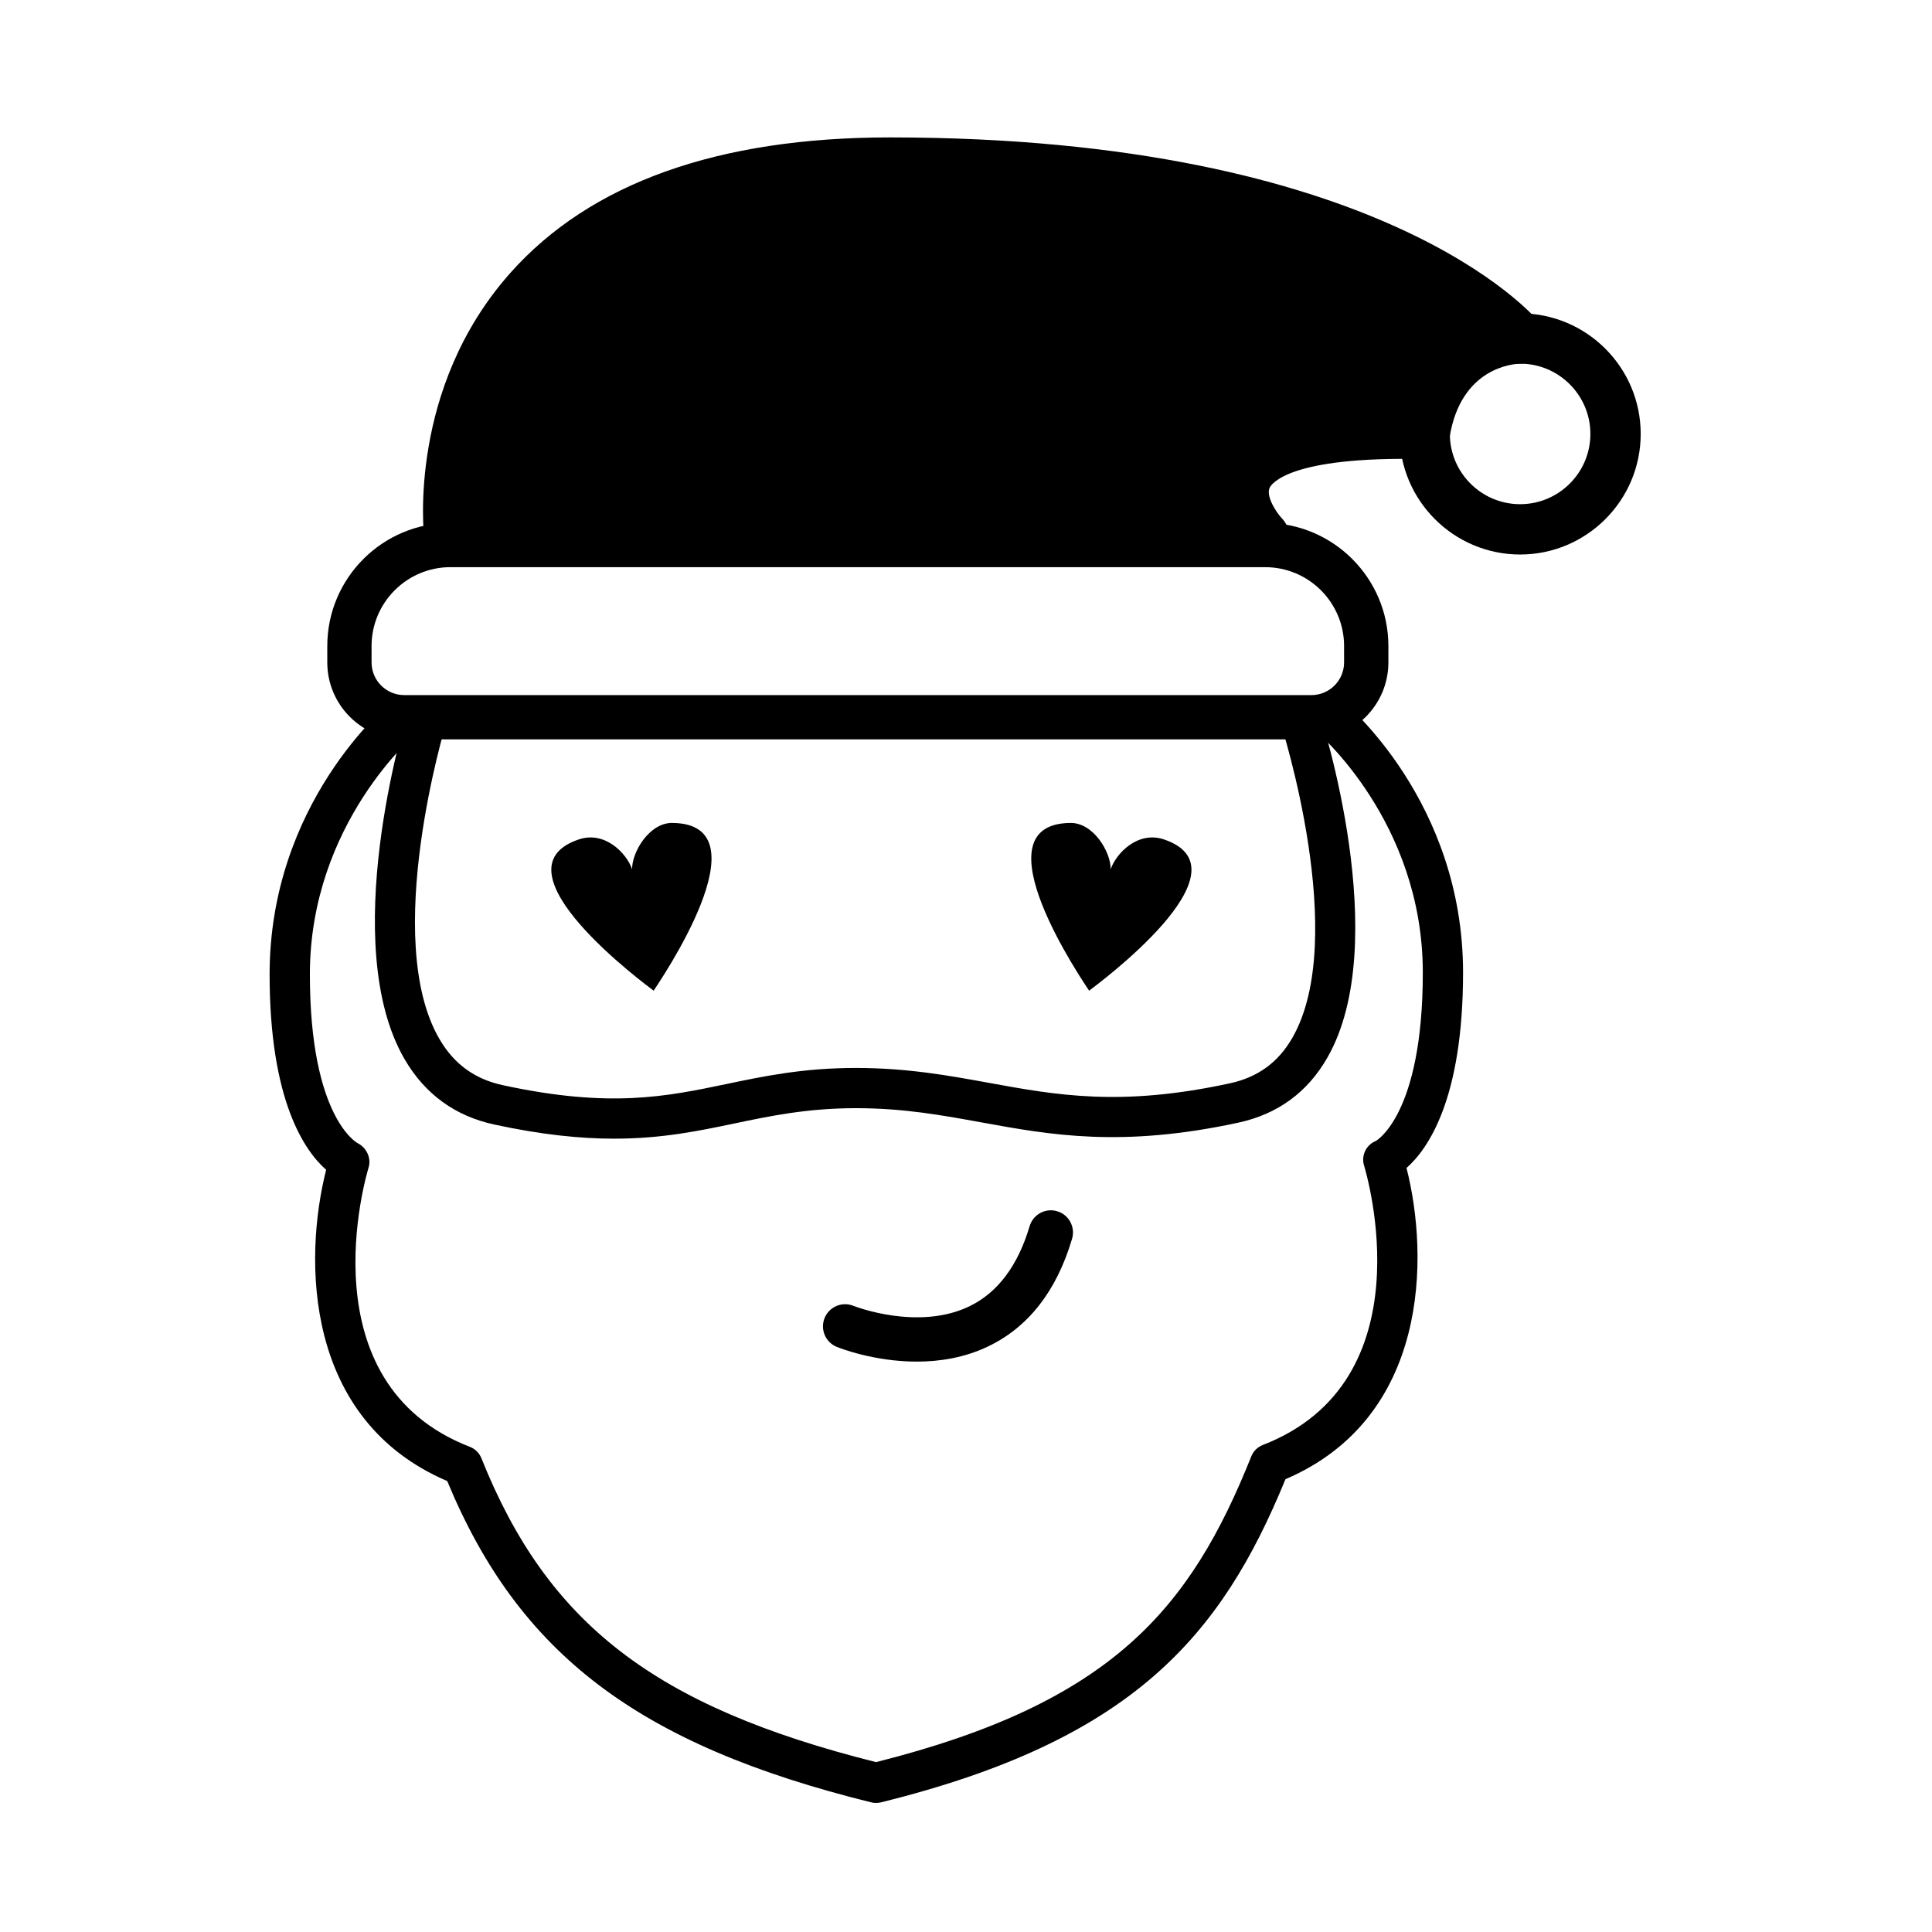
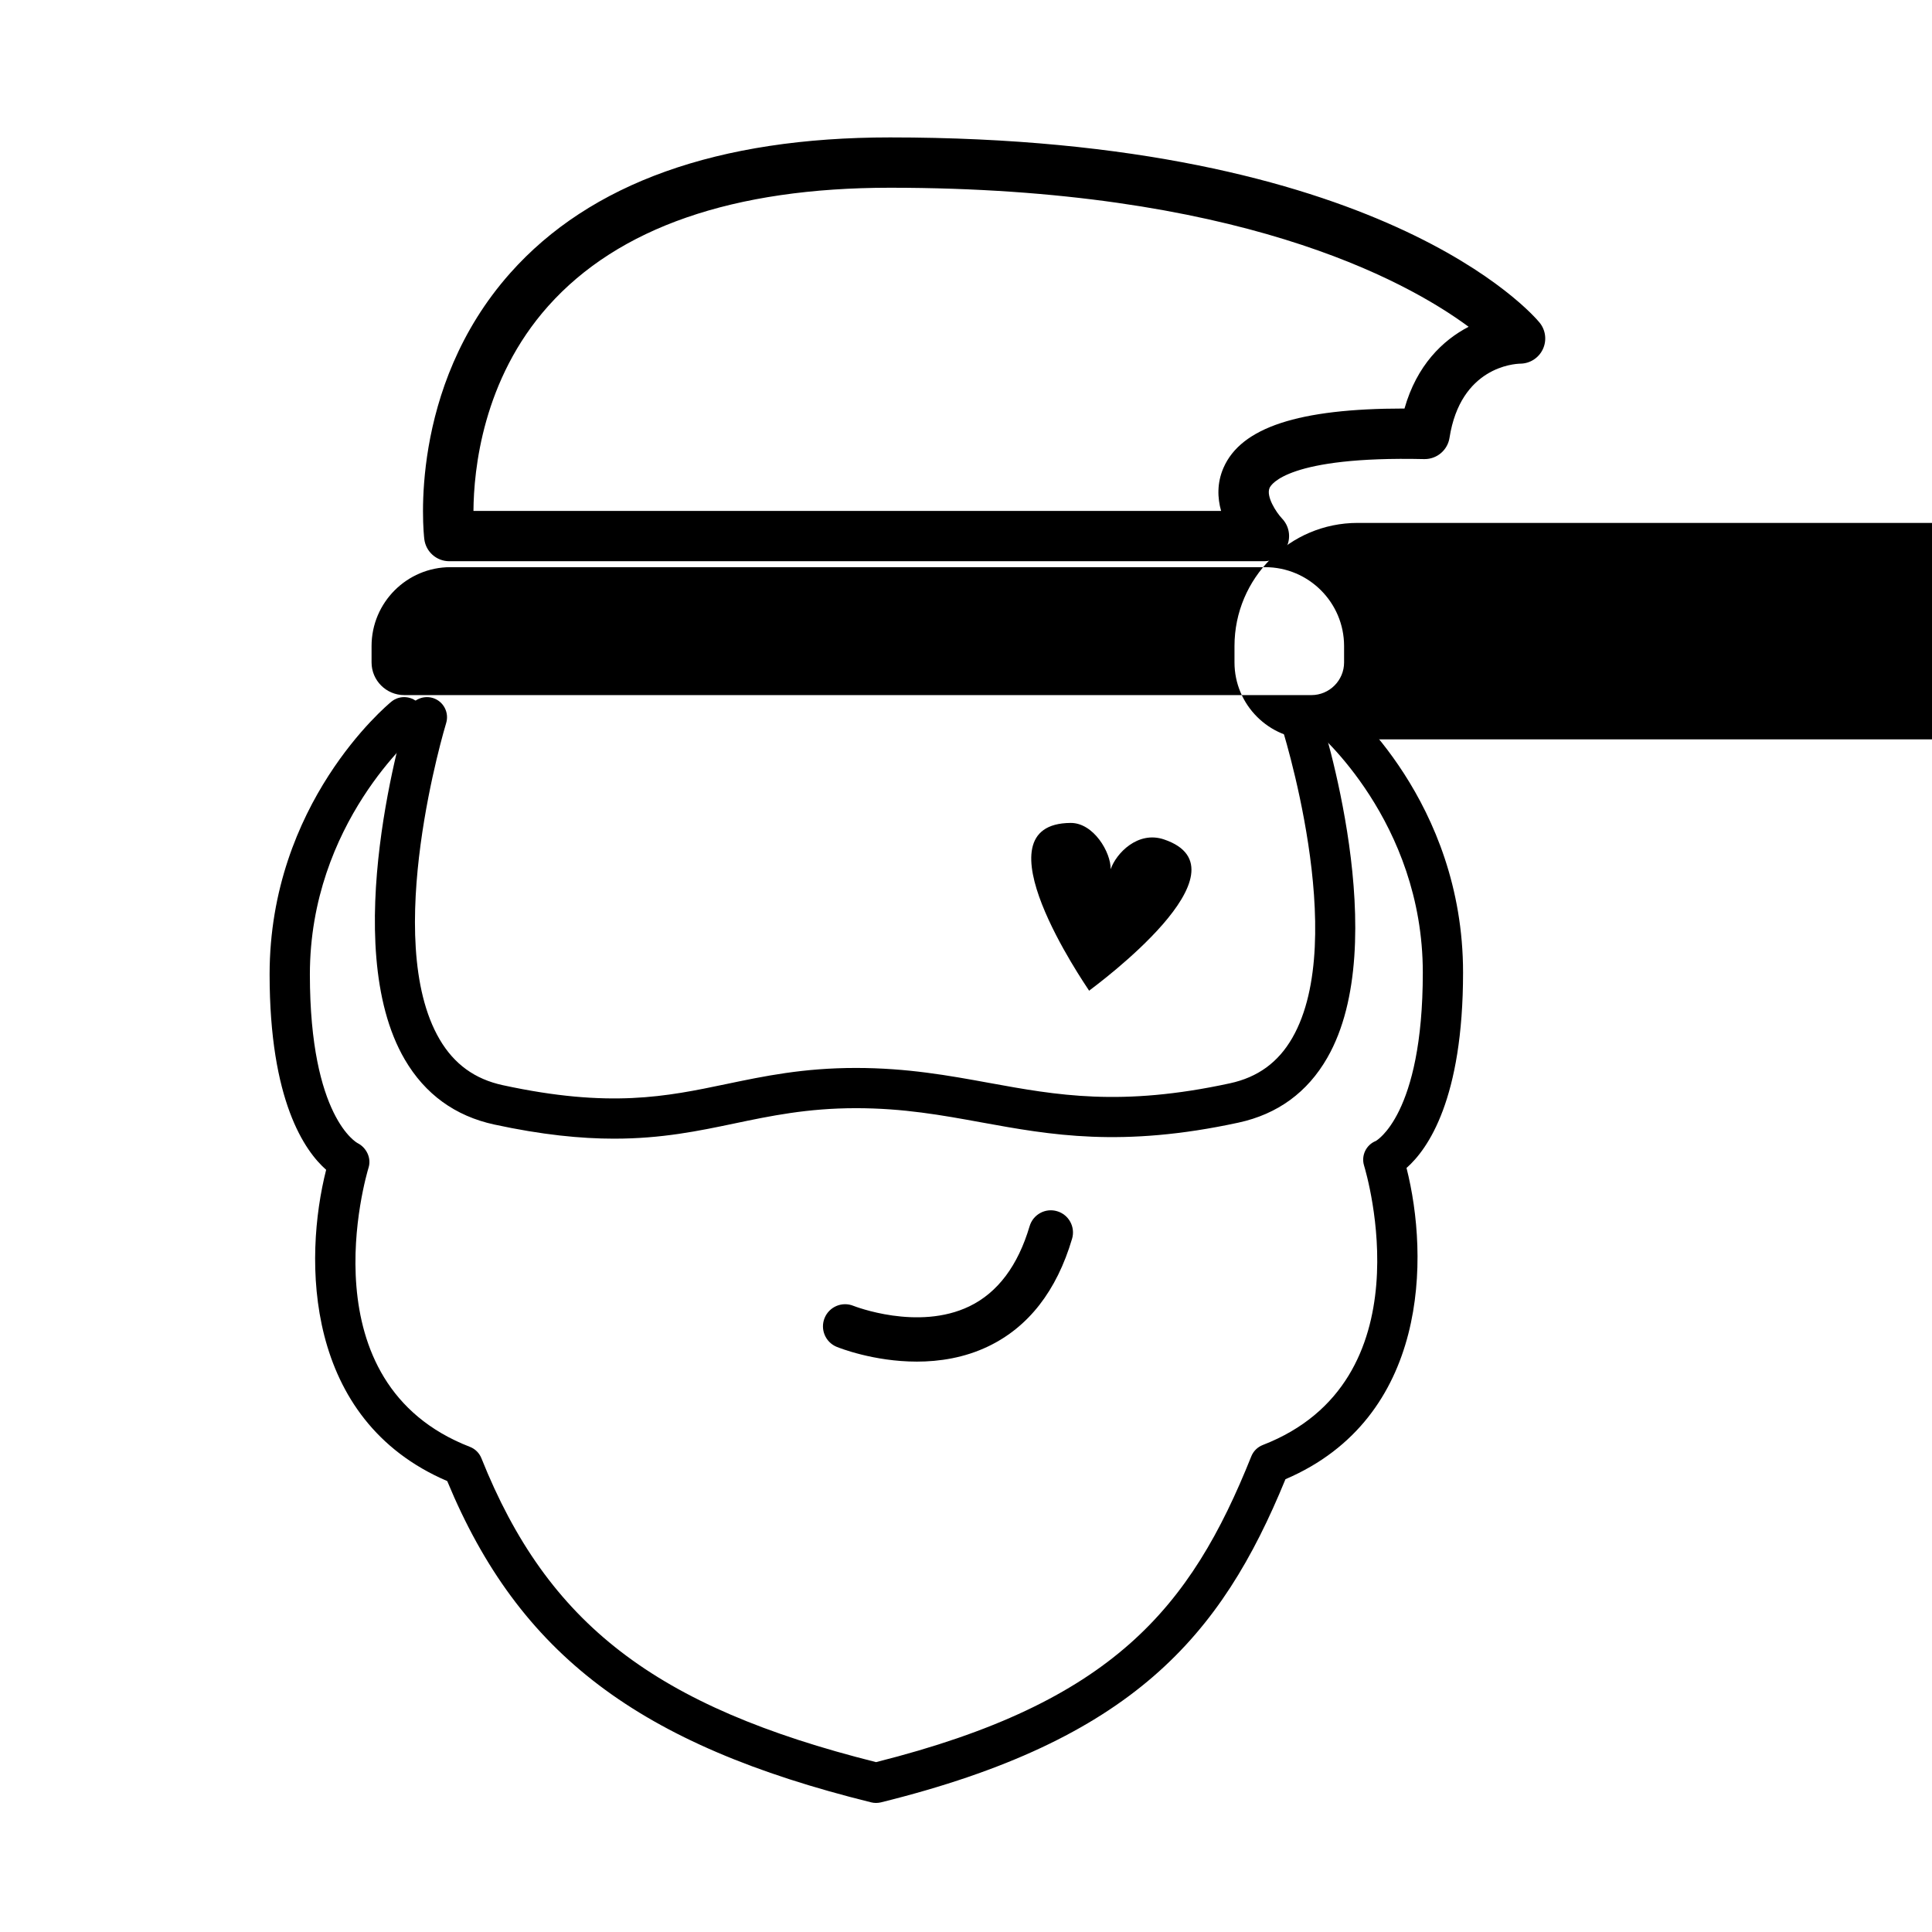
<svg xmlns="http://www.w3.org/2000/svg" fill="#000000" width="800px" height="800px" version="1.1" viewBox="144 144 512 512">
  <g>
-     <path d="m491.54 339.94h-240.42c-11.242 0-20.387-9.148-20.387-20.387v-4.344c0-17.996 14.641-32.633 32.637-32.633h215.93c17.996 0 32.637 14.637 32.637 32.633v4.344c0 11.238-9.148 20.387-20.391 20.387zm-228.17-45.637c-11.523 0-20.902 9.375-20.902 20.902v4.344c0 4.769 3.879 8.656 8.652 8.656l240.42 0.004c4.769 0 8.656-3.887 8.656-8.656v-4.344c0-11.527-9.375-20.902-20.902-20.902z" />
+     <path d="m491.54 339.94c-11.242 0-20.387-9.148-20.387-20.387v-4.344c0-17.996 14.641-32.633 32.637-32.633h215.93c17.996 0 32.637 14.637 32.637 32.633v4.344c0 11.238-9.148 20.387-20.391 20.387zm-228.17-45.637c-11.523 0-20.902 9.375-20.902 20.902v4.344c0 4.769 3.879 8.656 8.652 8.656l240.42 0.004c4.769 0 8.656-3.887 8.656-8.656v-4.344c0-11.527-9.375-20.902-20.902-20.902z" />
    <path d="m306.79 445.76c-8.875 0-19.168-1.012-31.82-3.75-10.348-2.246-18.316-8.031-23.684-17.199-17.918-30.617-0.02-89.801 0.75-92.309 0.863-2.812 3.848-4.371 6.664-3.531 2.816 0.863 4.394 3.848 3.531 6.668-0.176 0.566-17.297 57.219-1.734 83.789 3.848 6.574 9.32 10.547 16.73 12.152 28.41 6.164 43.395 3.019 59.262-0.297 10.027-2.098 20.398-4.266 34.336-4.266 13.562 0 24.582 2.004 35.234 3.949 17.996 3.281 35 6.387 63.887 0.121 7.391-1.598 12.805-5.547 16.543-12.059 15.164-26.414-2.91-82.738-3.094-83.301-0.91-2.801 0.617-5.812 3.418-6.727 2.793-0.926 5.809 0.609 6.727 3.41 0.812 2.496 19.727 61.387 2.207 91.91-5.254 9.164-13.172 14.945-23.539 17.188-30.969 6.699-49.824 3.269-68.059-0.051-10.656-1.941-20.723-3.777-33.324-3.777-12.832 0-22.652 2.051-32.152 4.043-9.539 1.996-19.277 4.035-31.883 4.035z" />
    <path d="m376.16 621.8c-0.43 0-0.859-0.051-1.281-0.156-61.605-15.23-93.324-39.195-112.36-85.148-38.051-16.277-38.086-58.859-32.086-82.488-5.703-5.016-14.984-18.316-14.984-51.785 0-45.266 30.957-71.195 32.273-72.277 2.277-1.859 5.637-1.527 7.508 0.738 1.871 2.281 1.539 5.641-0.738 7.512-0.273 0.223-28.371 23.949-28.371 64.027 0 37.957 12.52 44.652 12.645 44.715 2.328 1.168 3.684 3.941 2.926 6.434-0.707 2.324-16.875 57.137 26.852 74.066 1.379 0.535 2.477 1.621 3.027 2.996 17.566 43.922 45.973 65.836 104.59 80.547 62.617-15.75 83.305-40.688 99.449-81.039 0.551-1.375 1.648-2.457 3.027-2.996 43.727-16.93 27.559-71.738 26.852-74.059-0.809-2.652 0.543-5.484 3.117-6.516-0.027 0 12.453-6.734 12.453-44.637 0-40.078-28.098-63.805-28.383-64.039-2.266-1.875-2.59-5.234-0.719-7.508 1.879-2.266 5.223-2.598 7.496-0.734 1.316 1.082 32.273 27.012 32.273 72.277 0 33.473-9.281 46.777-14.984 51.793 6 23.621 5.965 66.199-32.082 82.484-17.078 41.707-40.605 69.176-107.22 85.645-0.426 0.098-0.855 0.148-1.285 0.148z" />
-     <path d="m546.85 290.95c-17.621 0-31.953-14.336-31.953-31.953 0-17.621 14.336-31.957 31.953-31.957 17.621 0 31.953 14.336 31.953 31.957 0 17.617-14.336 31.953-31.953 31.953zm0-50.574c-10.266 0-18.621 8.355-18.621 18.621s8.352 18.617 18.621 18.617c10.266 0 18.621-8.352 18.621-18.617-0.004-10.266-8.355-18.621-18.621-18.621z" />
-     <path d="m546.85 233.71s-38.426-46.621-166.98-46.621c-128.56 0-116.8 98.973-116.8 98.973h215.93s-27.758-28.645 42.574-27.066c3.949-25.285 25.285-25.285 25.285-25.285z" />
    <path d="m478.99 292.73h-215.93c-3.379 0-6.223-2.527-6.621-5.883-0.191-1.613-4.387-39.906 22.77-70.477 21.191-23.855 55.055-35.953 100.65-35.953 130.21 0 170.48 47.043 172.12 49.047 1.645 1.988 1.988 4.75 0.887 7.086-1.09 2.316-3.414 3.801-5.973 3.824-1.648 0.035-15.828 0.902-18.758 19.652-0.508 3.25-3.309 5.637-6.586 5.637h-0.152c-36.125-0.824-40.551 6.758-40.938 7.621-0.992 2.234 1.676 6.422 3.328 8.168 1.828 1.934 2.348 4.785 1.293 7.231-1.047 2.445-3.441 4.047-6.102 4.047zm-209.52-13.336h198.13c-0.965-3.449-1.117-7.398 0.645-11.434 4.66-10.664 19.895-15.695 47.762-15.695h0.199c3.246-11.449 10.117-18.098 16.996-21.664-17.027-12.578-61.742-36.848-153.34-36.848-41.535 0-72.004 10.543-90.566 31.344-17.398 19.496-19.75 43.41-19.824 54.297z" />
    <path d="m386.96 504.84c-11.453 0-20.637-3.672-21.215-3.906-3-1.223-4.438-4.652-3.215-7.652 1.223-2.996 4.637-4.438 7.641-3.219 0.258 0.098 17.102 6.703 30.734 0.121 7.492-3.625 12.859-10.766 15.957-21.242 0.918-3.098 4.191-4.891 7.289-3.957 3.106 0.918 4.879 4.184 3.961 7.293-4.082 13.809-11.551 23.402-22.191 28.512-6.332 3.043-12.957 4.051-18.961 4.051z" />
-     <path d="m317.25 406.5c1.18-1.855 30.426-44.266 4.863-44.414-6.07-0.035-10.68 7.789-10.598 12.27-1.457-4.238-7.207-10.23-14.121-7.902-23.777 8.012 18.047 38.715 19.789 40.055l0.012 0.078s0.023-0.035 0.027-0.043c0.008 0.008 0.043 0.031 0.043 0.031z" />
    <path d="m432.6 406.5c-1.18-1.855-30.426-44.266-4.863-44.414 6.07-0.035 10.68 7.789 10.598 12.27 1.461-4.238 7.207-10.23 14.121-7.902 23.777 8.012-18.047 38.715-19.789 40.055l-0.012 0.078s-0.023-0.035-0.027-0.043c-0.008 0.008-0.043 0.031-0.043 0.031z" />
  </g>
</svg>